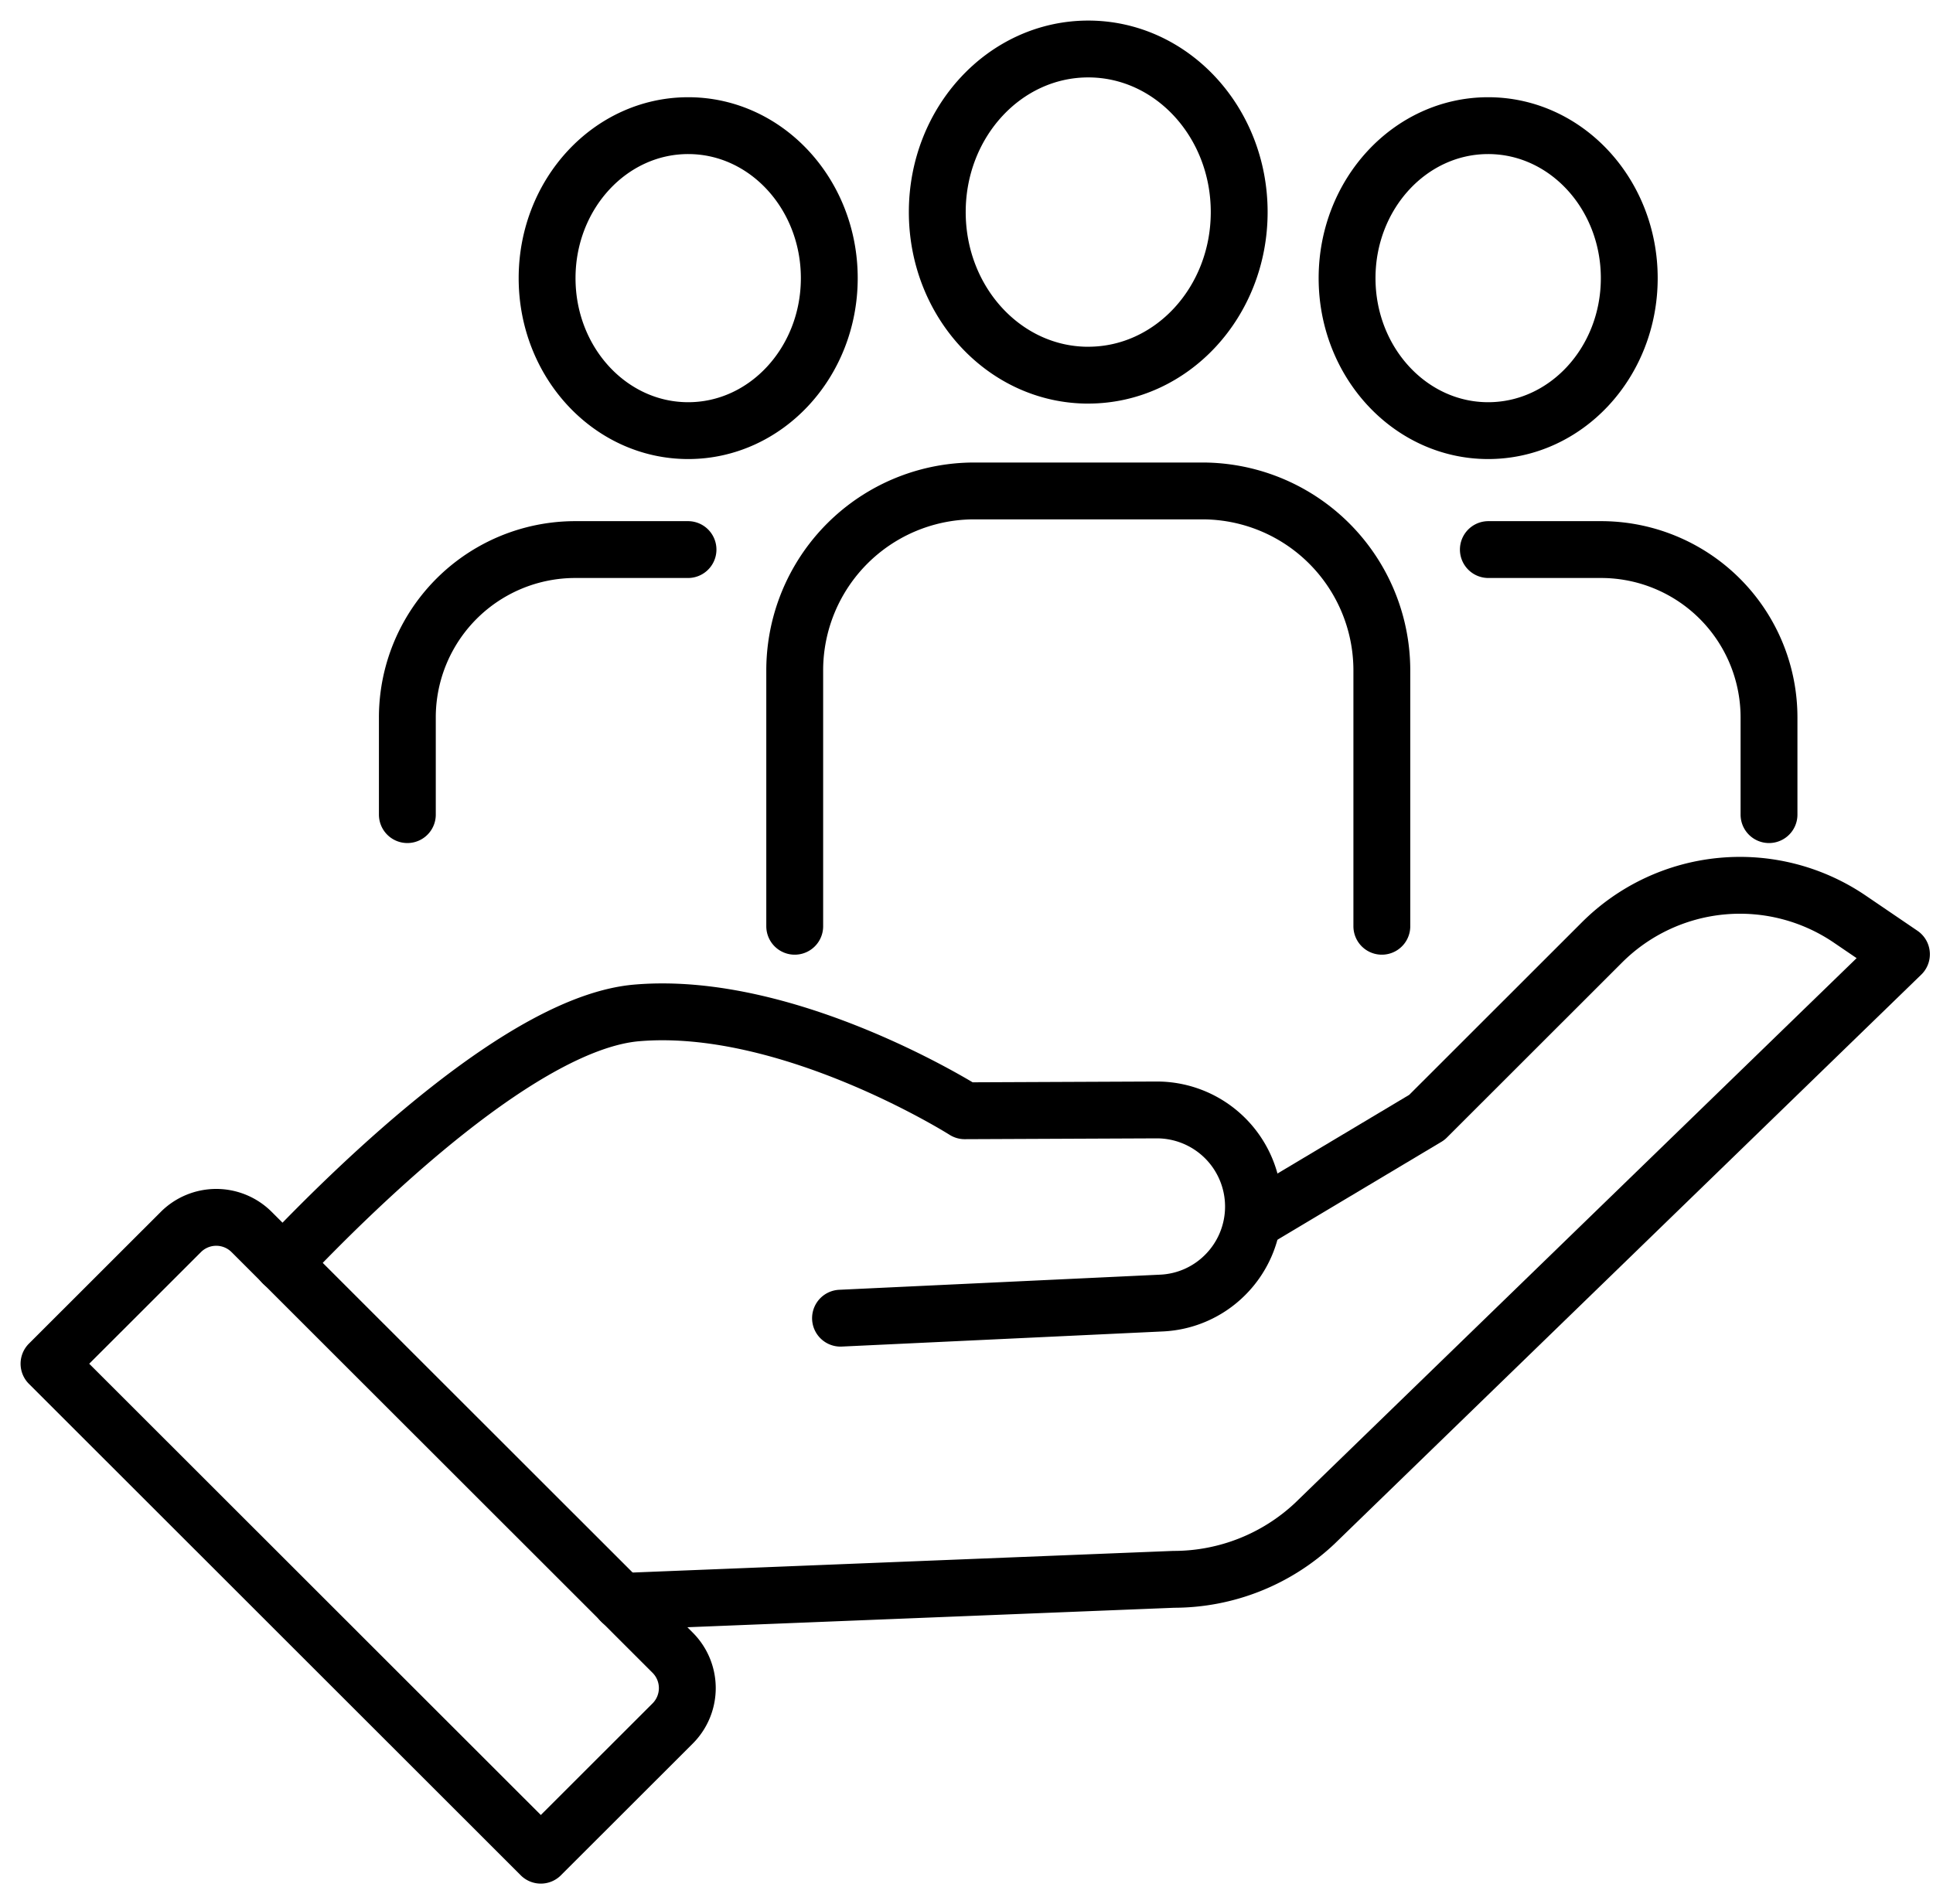
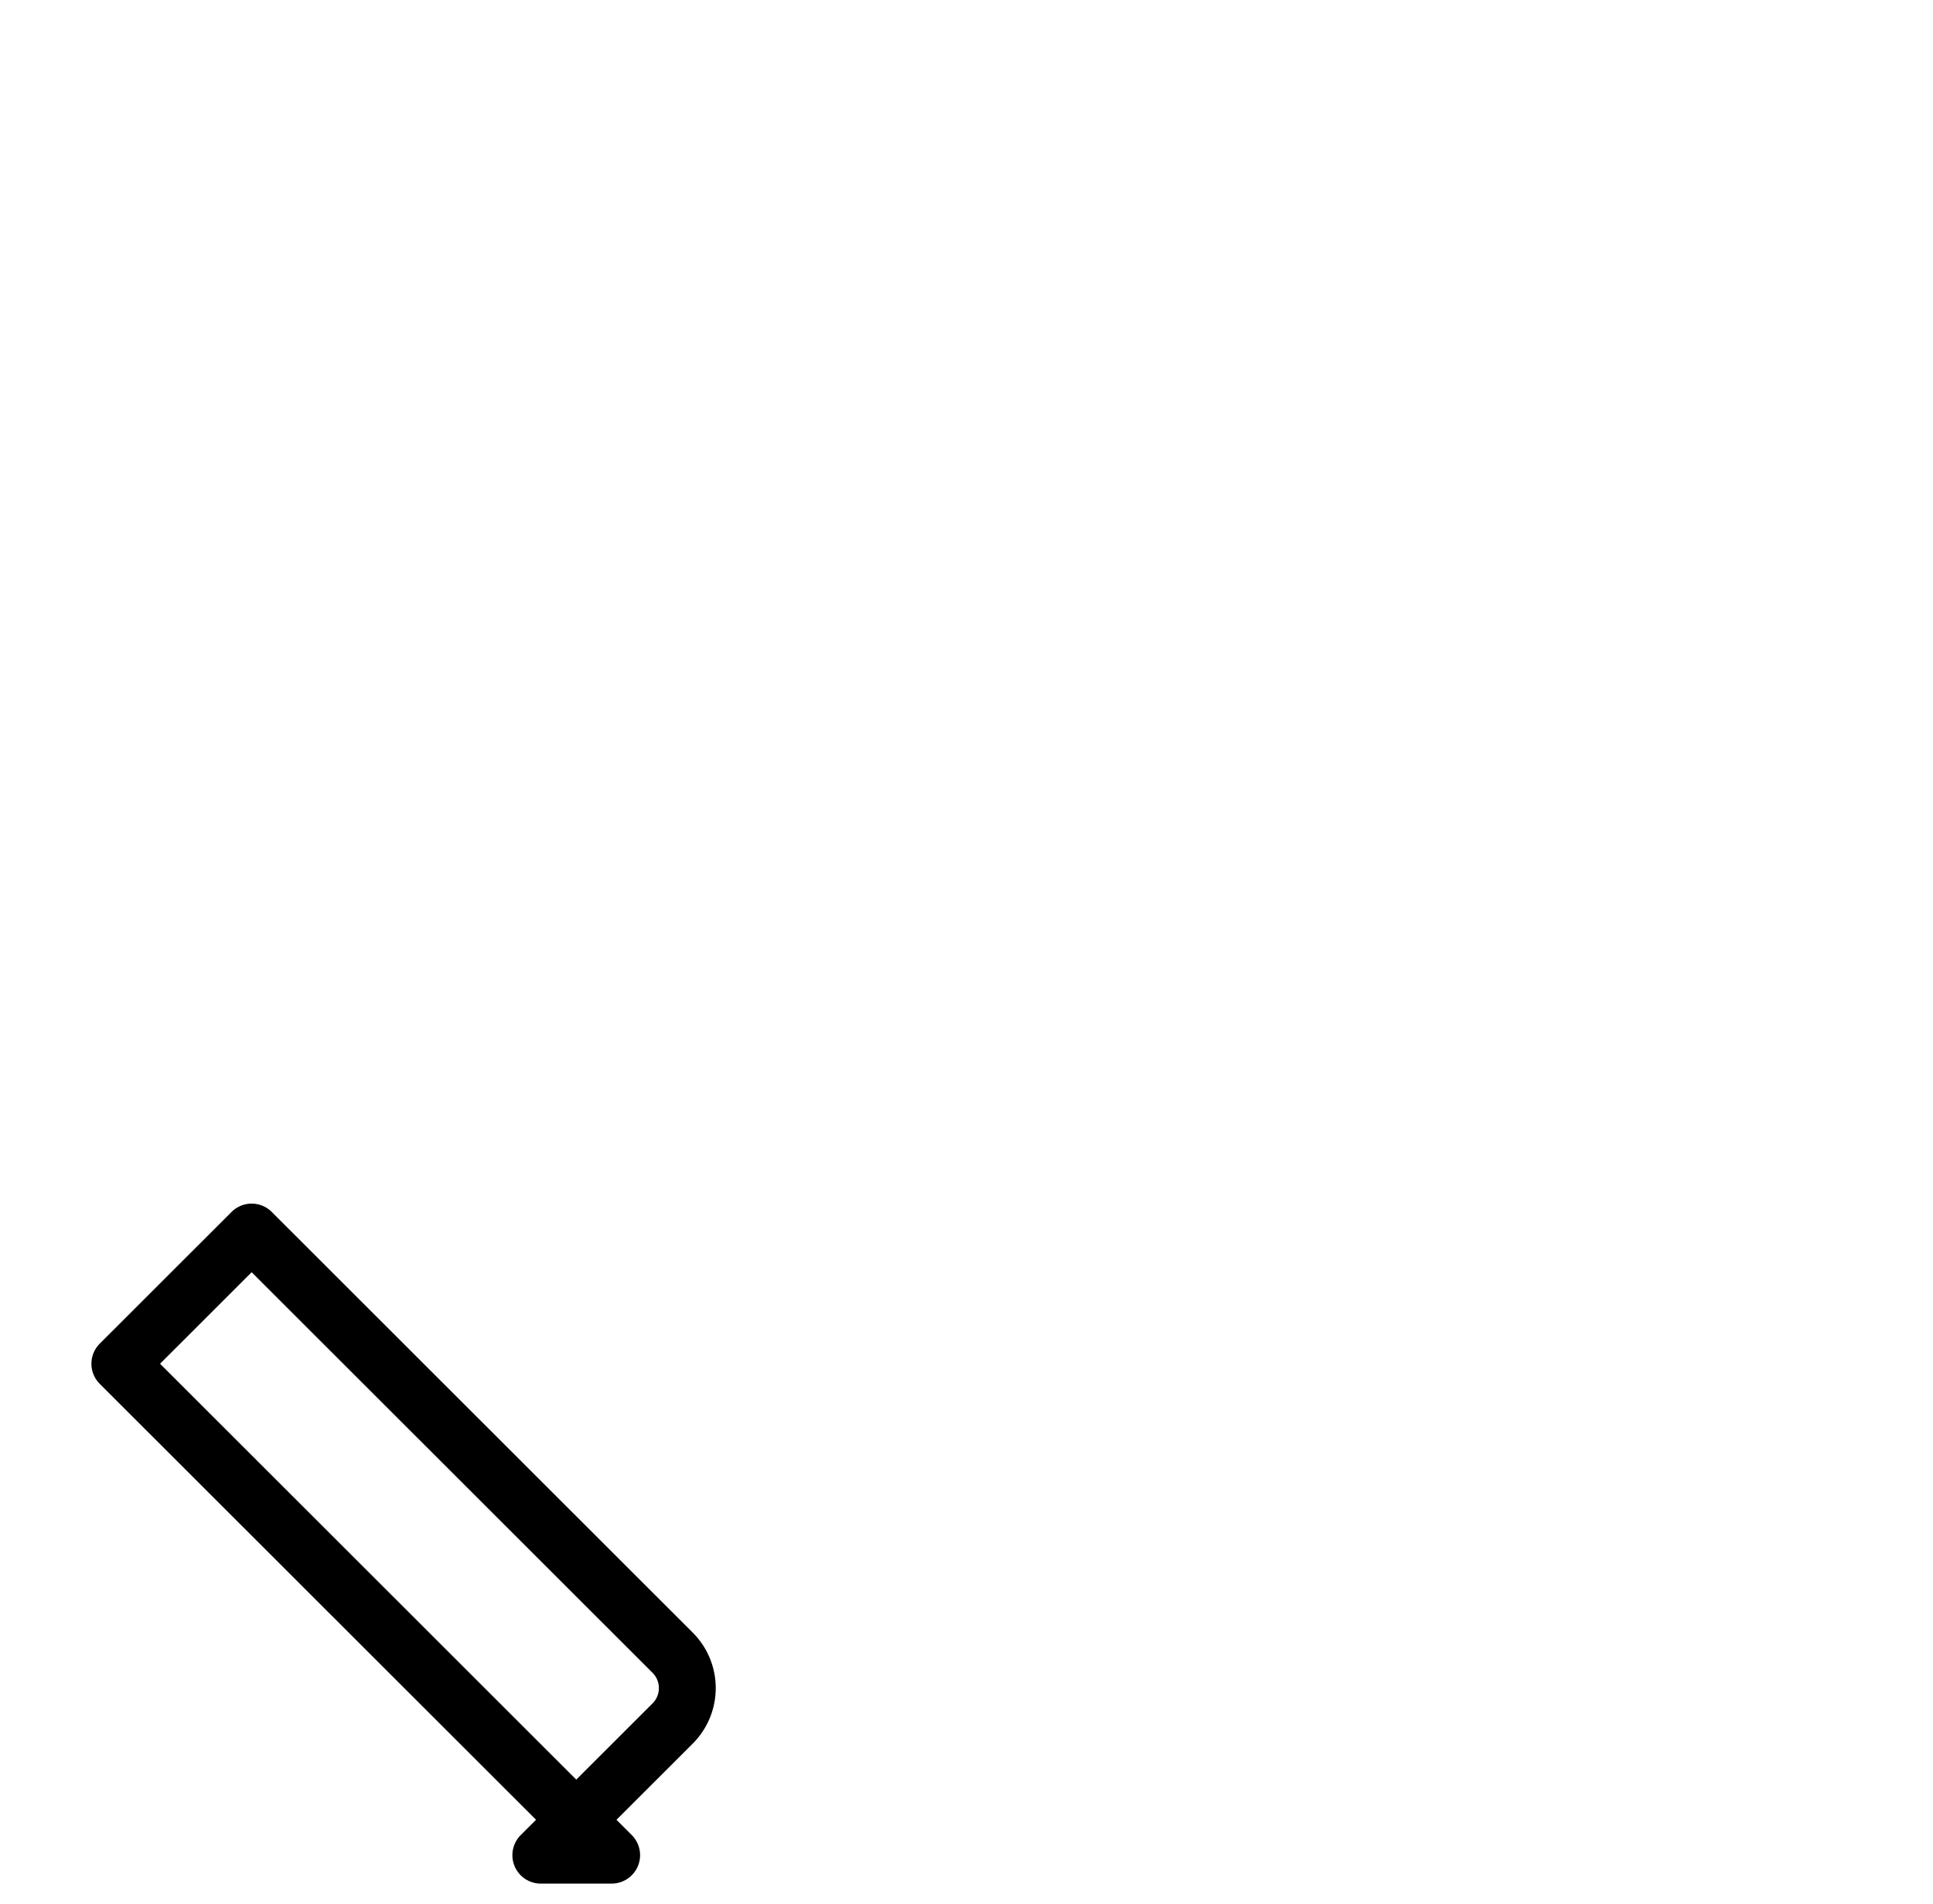
<svg xmlns="http://www.w3.org/2000/svg" fill="none" viewBox="0 0 68 67">
-   <path stroke="#000" stroke-linecap="round" stroke-linejoin="round" stroke-width="2" d="M38.283 13.2c2.933 0 5.31-2.568 5.31-5.738 0-3.169-2.377-5.738-5.31-5.738-2.934 0-5.311 2.57-5.311 5.738 0 3.17 2.377 5.739 5.31 5.739ZM27.957 32.591v-9a6.316 6.316 0 0 1 6.318-6.317h8.019a6.316 6.316 0 0 1 6.317 6.317v9M19.246 9.787c0 2.965 2.223 5.365 4.964 5.365 2.74 0 4.963-2.404 4.963-5.365 0-2.962-2.223-5.366-4.963-5.366-2.741 0-4.964 2.404-4.964 5.366ZM24.203 19.337h-3.968a5.907 5.907 0 0 0-5.905 5.909v3.417M57.315 9.787c0 2.965-2.223 5.365-4.964 5.365-2.74 0-4.963-2.404-4.963-5.365 0-2.962 2.223-5.366 4.963-5.366s4.964 2.404 4.964 5.366ZM52.358 19.337h3.968a5.907 5.907 0 0 1 5.905 5.909v3.417M29.568 46.381l11.288-.532a3.376 3.376 0 0 0 2.241-.988 3.4 3.4 0 0 0-2.418-5.807l-6.741.029S27.776 35.18 22.4 35.64c-3.928.336-9.66 5.868-12.45 8.812" />
-   <path stroke="#000" stroke-linecap="round" stroke-linejoin="round" stroke-width="2" d="m44.107 42.953 6.086-3.635 6.162-6.158a6.868 6.868 0 0 1 8.721-.818l1.814 1.234-20.64 20.028a7.238 7.238 0 0 1-4.96 1.966l-19.438.778" />
-   <path stroke="#000" stroke-linecap="round" stroke-linejoin="round" stroke-width="2" d="m19.025 65.276 4.638-4.634a1.761 1.761 0 0 0 0-2.49L8.853 43.35a1.761 1.761 0 0 0-2.492 0l-4.637 4.634 17.301 17.291Z" />
+   <path stroke="#000" stroke-linecap="round" stroke-linejoin="round" stroke-width="2" d="m19.025 65.276 4.638-4.634a1.761 1.761 0 0 0 0-2.49L8.853 43.35l-4.637 4.634 17.301 17.291Z" />
</svg>